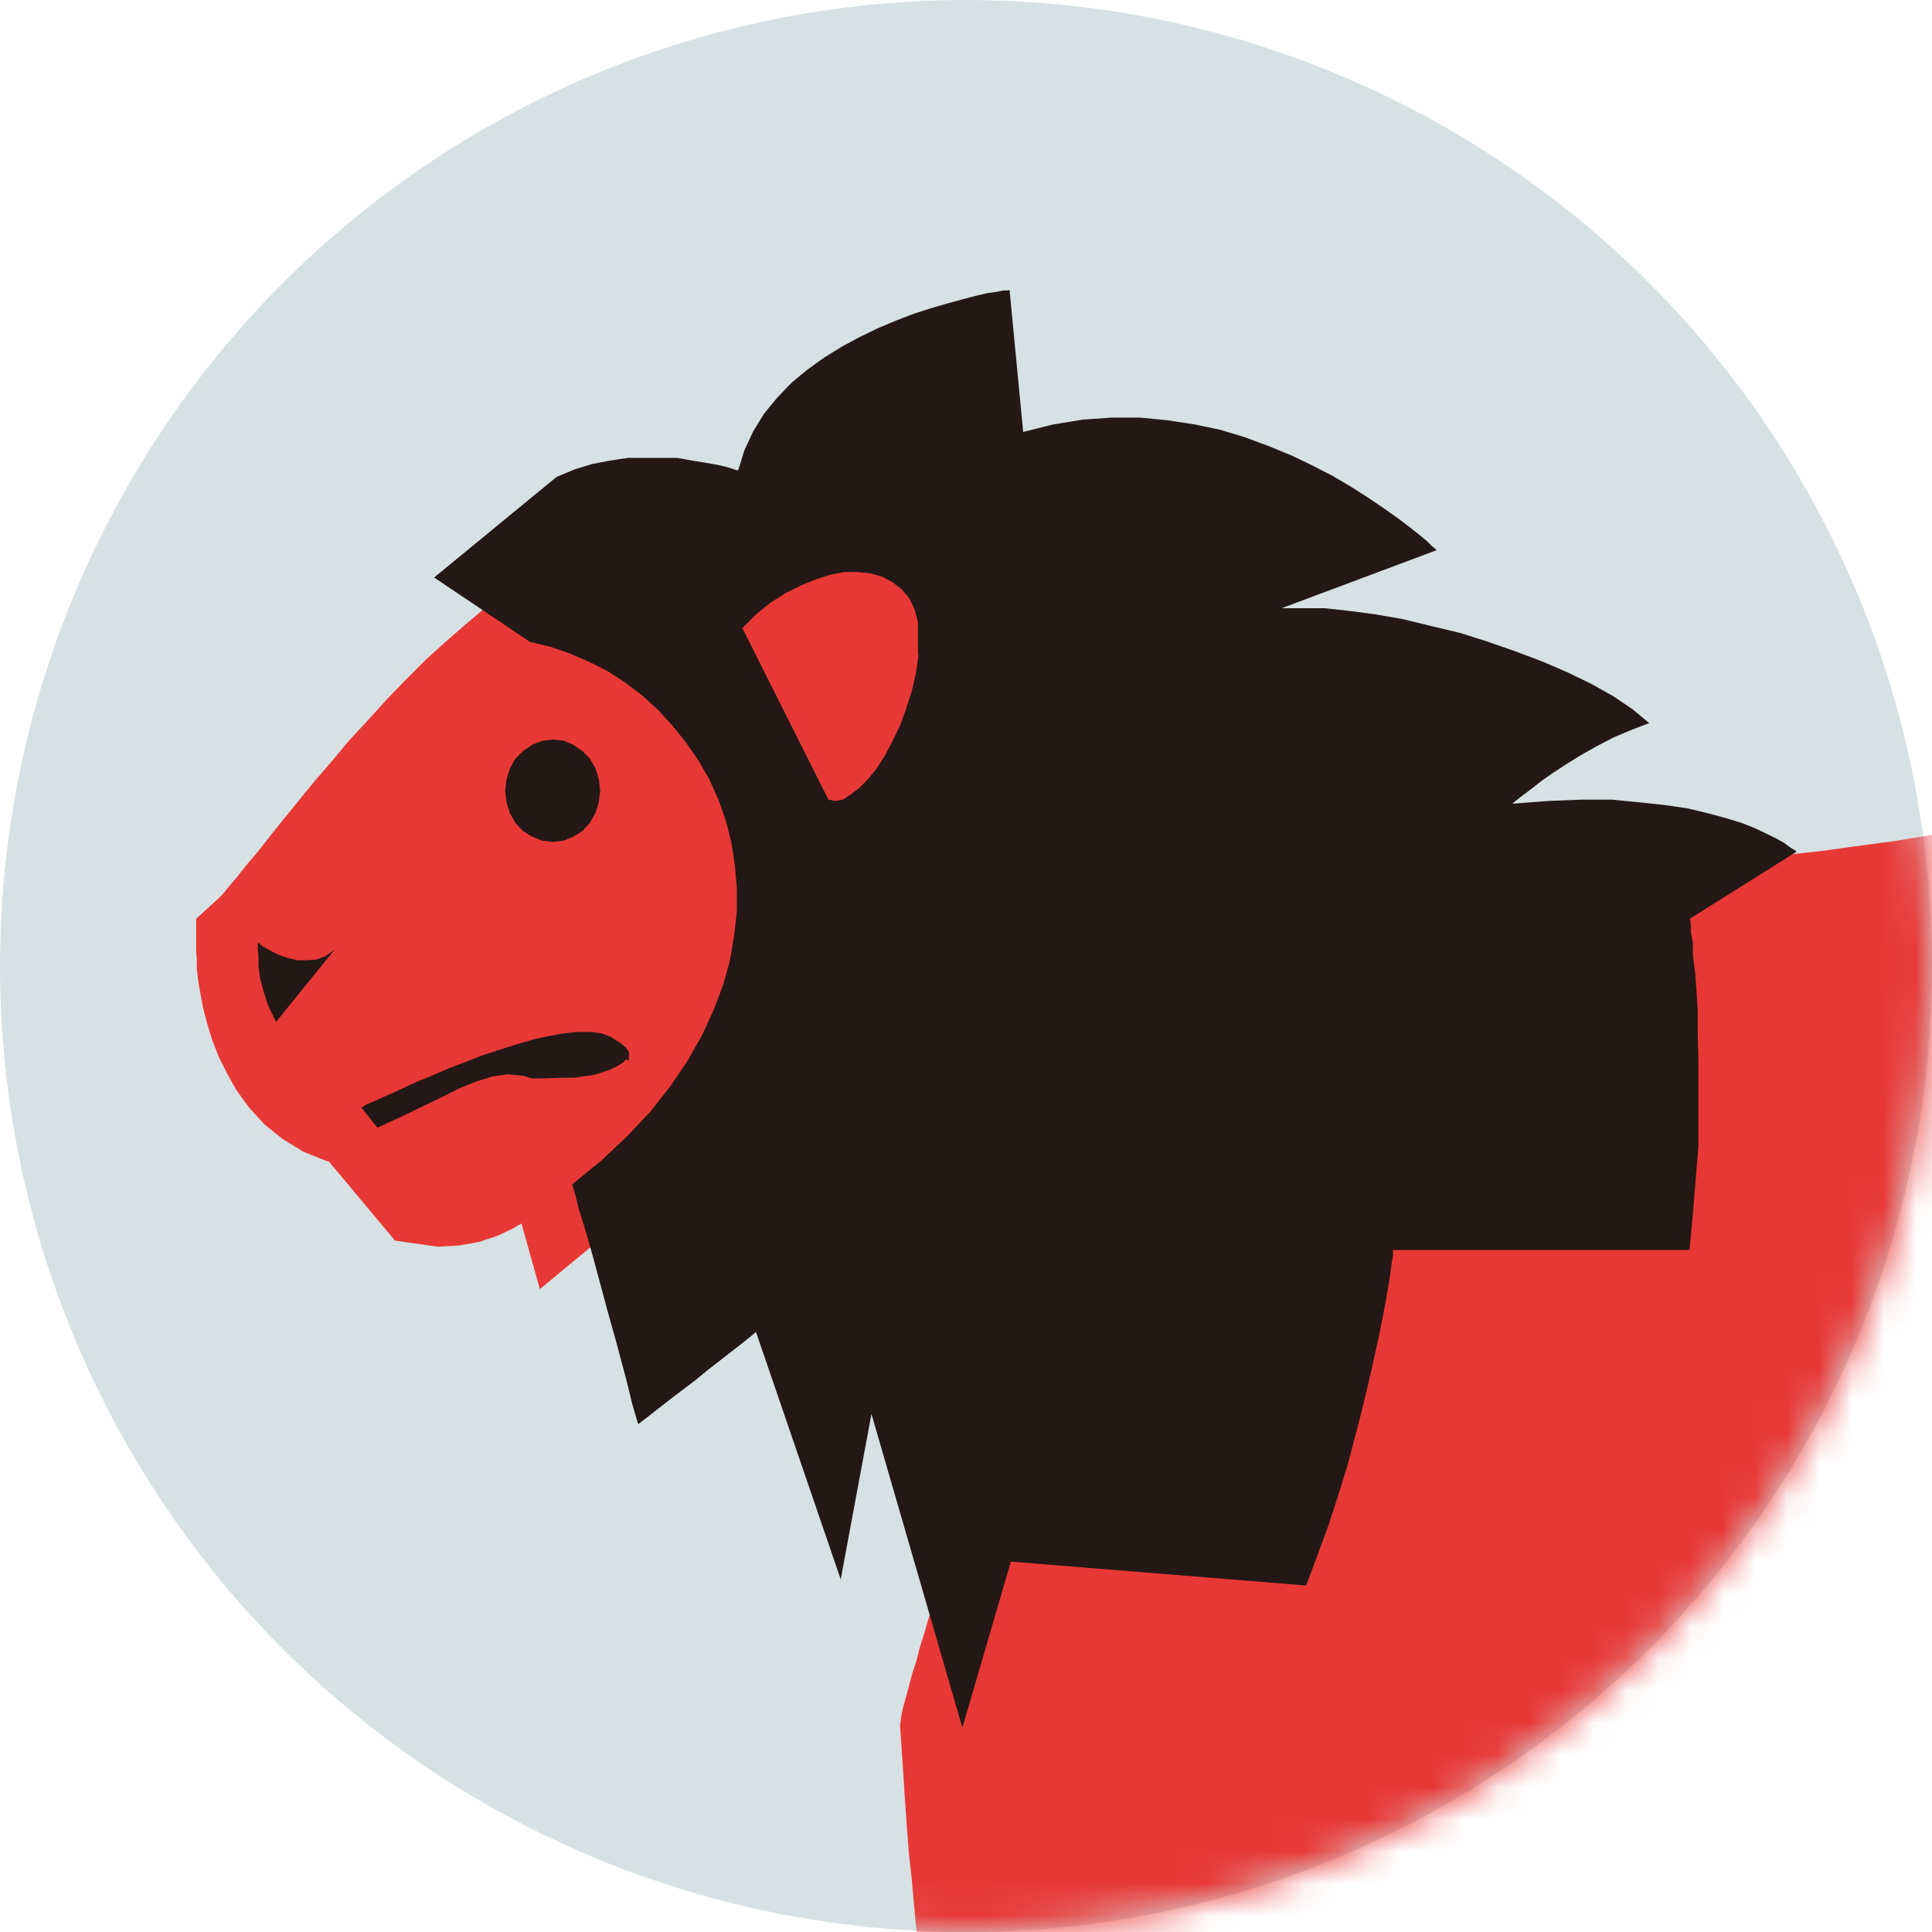
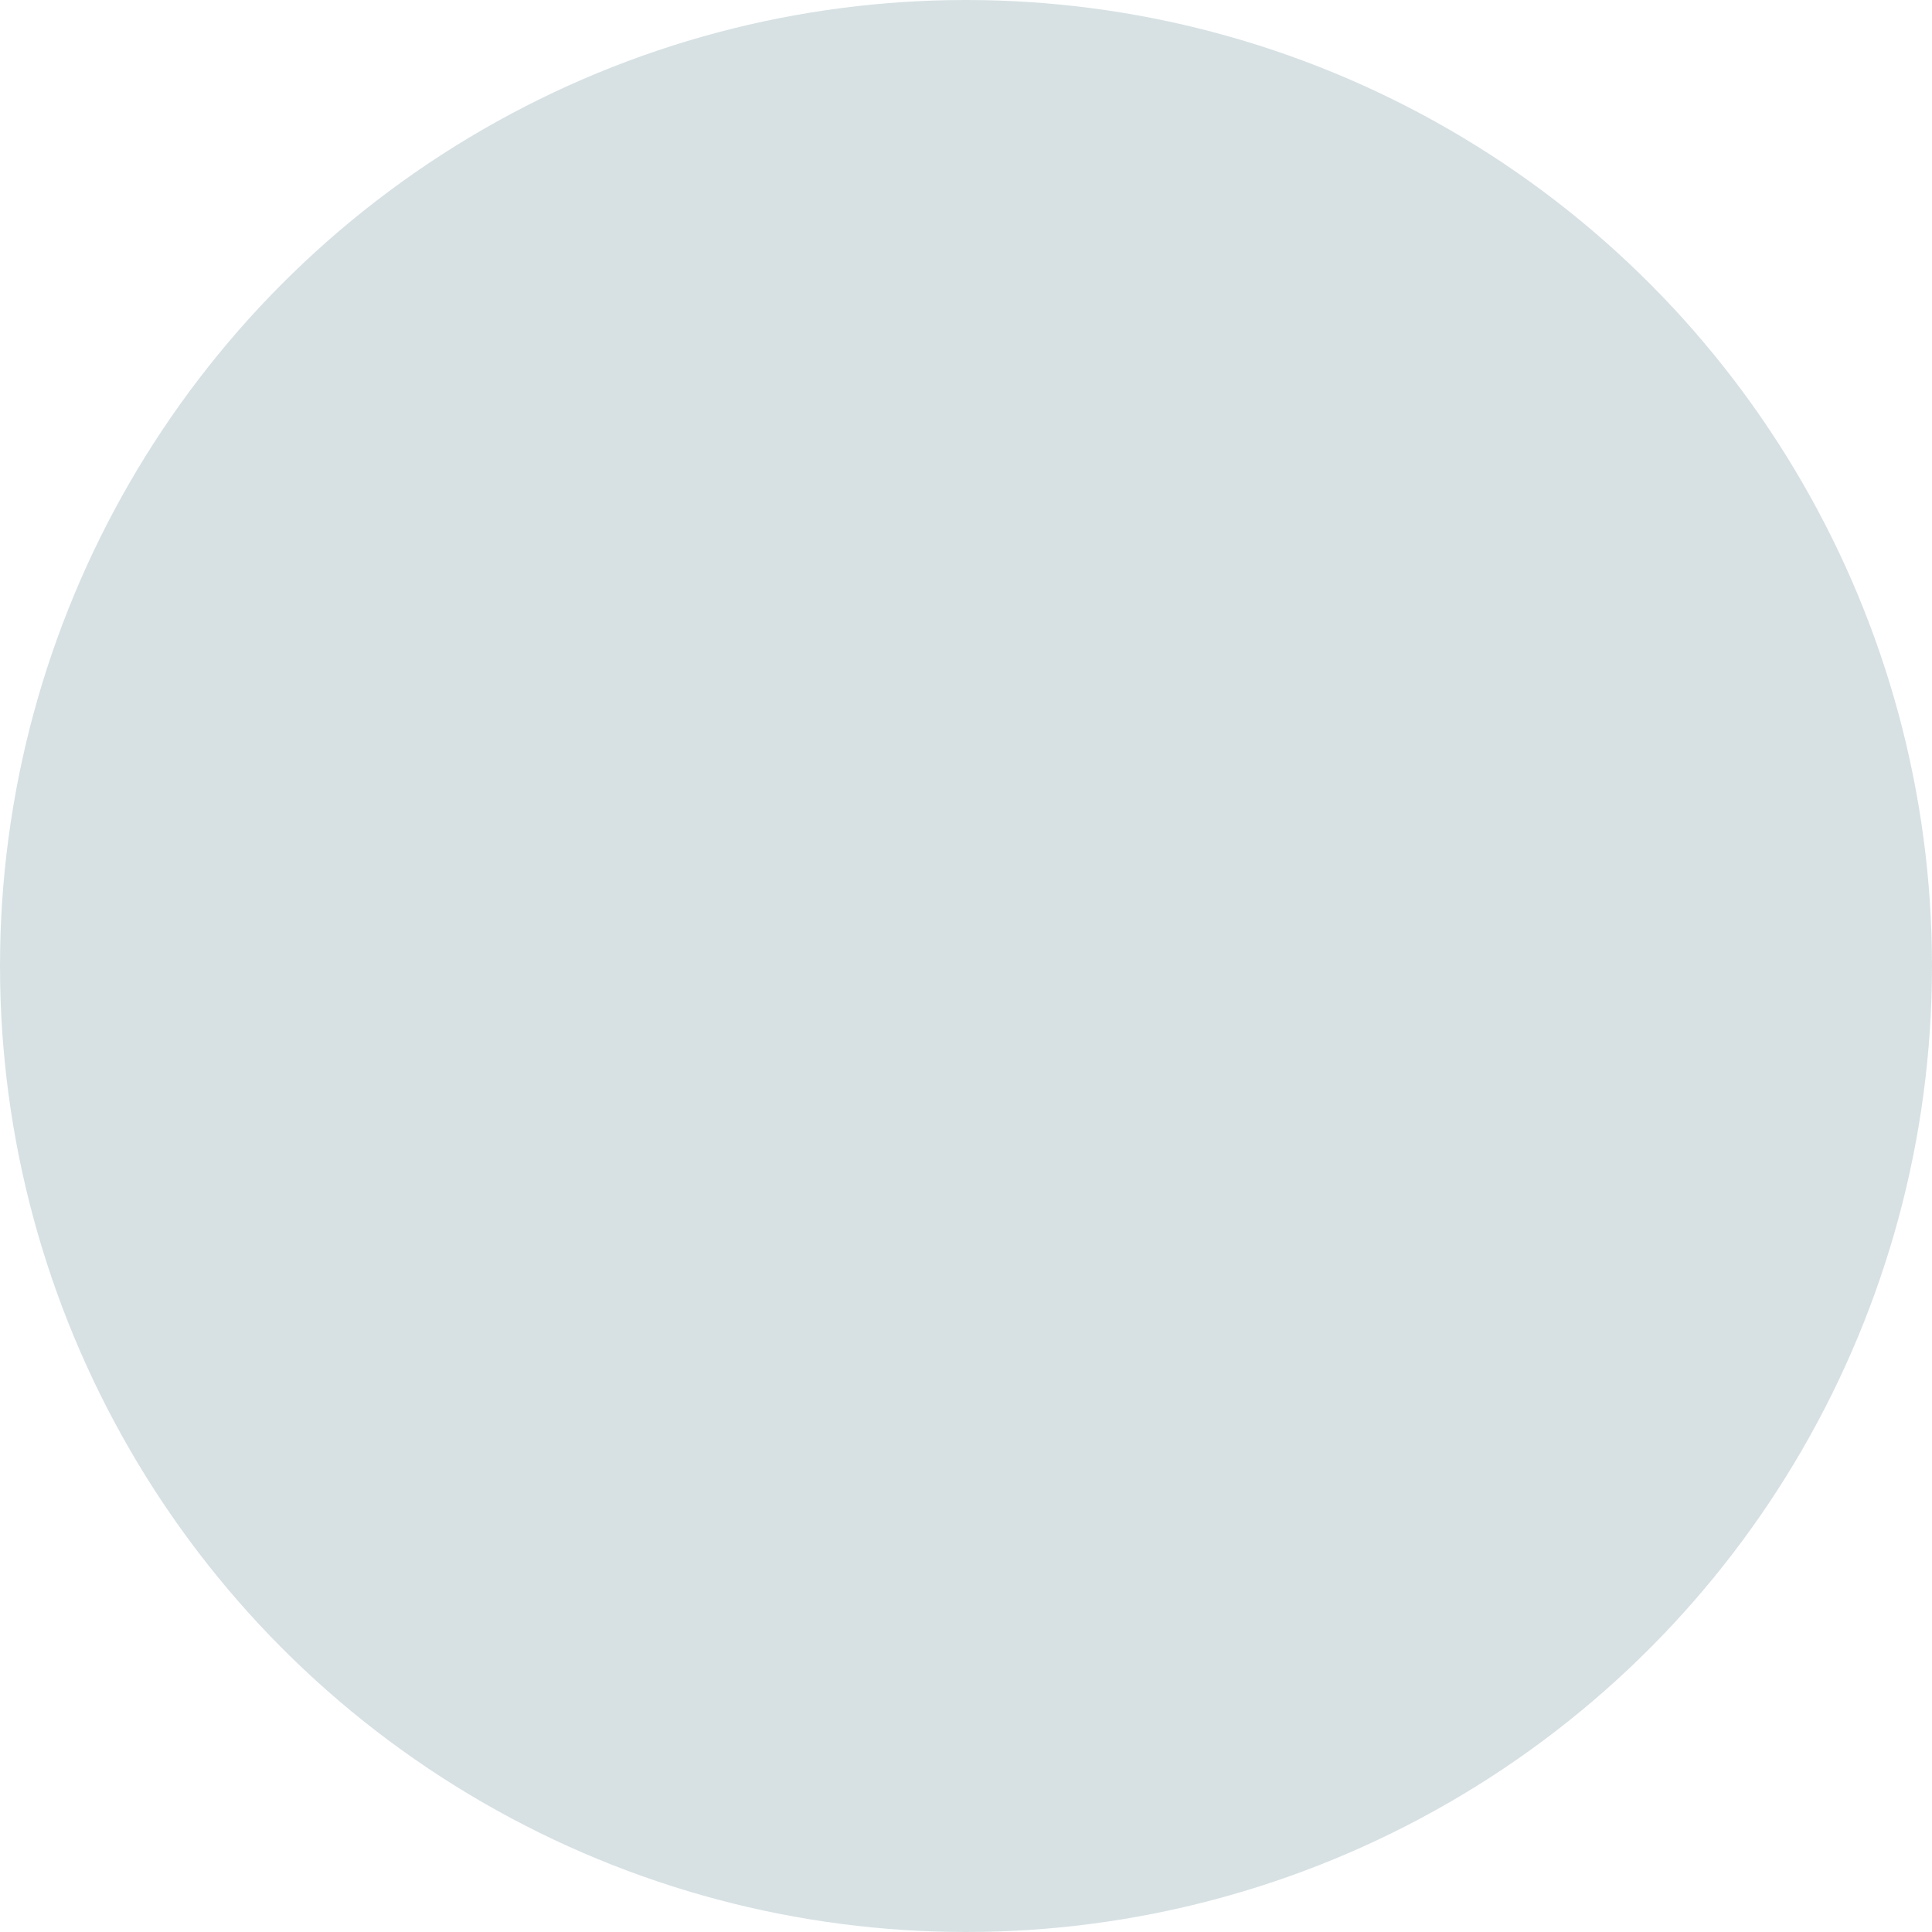
<svg xmlns="http://www.w3.org/2000/svg" width="60" height="60" viewBox="0 0 60 60" fill="none">
  <circle opacity="0.7" cx="30" cy="30" r="30" fill="#C6D5D8" />
  <mask id="mask0_1_43972" style="mask-type:alpha" maskUnits="userSpaceOnUse" x="0" y="0" width="60" height="60">
    <circle cx="30" cy="30" r="30" fill="#D9D9D9" />
  </mask>
  <g mask="url(#mask0_1_43972)">
-     <path fill-rule="evenodd" clip-rule="evenodd" d="M30.18 20.382V20.467L30.074 21.188L29.904 21.91L29.713 22.547L29.48 23.205L29.204 23.799L28.907 24.351L28.567 24.881L28.206 25.348L27.782 25.773L27.315 26.133L26.678 26.494L25.808 26.643L24.577 26.43L24.62 26.706L24.705 27.577V28.489L24.62 29.381L24.471 30.293L24.195 31.227L23.856 32.161L23.431 33.073L22.901 33.986L22.285 34.877L21.564 35.769L20.757 36.618L19.866 37.467L16.767 40.035L16.194 37.997L15.939 38.146L15.451 38.379L14.878 38.57L14.284 38.676L13.605 38.719L12.268 38.528L10.209 36.066H10.167L9.424 35.769L8.766 35.365L8.214 34.92L7.747 34.41L7.344 33.859L7.047 33.328L6.792 32.819L6.58 32.267L6.431 31.779L6.304 31.291L6.219 30.824L6.155 30.463L6.113 30.081V29.784L6.092 29.55V28.532L6.792 27.895L6.92 27.768L7.089 27.555L7.344 27.258L7.662 26.855L8.023 26.43L8.405 25.942L8.83 25.412L9.297 24.839L9.785 24.244L10.315 23.629L10.846 22.992L11.419 22.377L12.013 21.719L12.607 21.104L13.223 20.488L13.881 19.894L14.518 19.342L15.175 18.79L16.046 18.132L17.595 18.493L18.338 18.748L19.081 19.066L19.802 19.427L20.481 19.872L21.097 20.339L21.564 20.764L20.715 19.087L22.158 17.665L22.731 17.198L23.325 16.795L23.941 16.456L24.556 16.201L25.214 15.989L25.893 15.904L26.551 15.861L27.23 15.946L27.909 16.137L28.546 16.477L29.119 16.922L29.586 17.517L29.947 18.196L30.138 18.96L30.18 19.681V20.361M127.065 38.867L126.81 39.249L126.513 39.716L126.152 40.205L125.791 40.693L125.388 41.181L124.964 41.669L124.518 42.157L124.03 42.645L123.499 43.112L122.969 43.515L122.374 43.94L121.759 44.279L121.08 44.577L120.358 44.81L119.636 44.959L118.851 45.001L118.045 44.959L117.196 44.767L116.58 44.534H116.538L116.241 44.683L115.901 44.81L115.498 44.959L115.031 45.107L114.543 45.213L114.076 45.298L113.545 45.383L112.951 45.425H112.357H111.72L111.084 45.383L110.404 45.298L109.704 45.192L108.961 44.98L108.261 44.746L107.518 44.47L106.754 44.11L105.969 43.685L105.205 43.197L104.419 42.645L103.634 42.03L102.849 41.329L102.064 40.544L101.278 39.695L100.493 38.761L99.708 37.721L98.923 36.618L98.18 35.429L97.564 34.453L96.97 33.647L96.376 32.904L95.803 32.246L95.251 31.694L94.784 31.291L95.102 32.033L95.548 33.307L95.909 34.602L96.185 35.896L96.355 37.191L96.461 38.485V39.568L96.546 40.247L96.652 41.096L96.737 41.945L96.843 42.794L96.928 43.643L97.013 44.449L97.097 45.213L97.204 45.935L97.288 46.593L97.394 47.145L97.501 47.611L97.607 47.951L97.713 48.312L97.84 48.736L97.946 49.097L98.095 49.479L98.243 49.861L98.392 50.222L98.562 50.561L98.731 50.901L98.944 51.241L99.198 51.623L99.474 51.983L99.814 52.344L100.175 52.726L100.62 53.087L101.13 53.49L101.703 53.894L102.382 54.297L103.104 54.7L103.952 55.103L104.971 55.57L105.587 55.889L106.202 56.355L106.669 56.907L107.03 57.502L107.242 58.096L107.391 58.648L107.476 59.178V59.709V60.133V60.494L107.454 60.876L107.412 61.47L107.348 62.149L107.242 62.85L107.136 63.571L106.987 64.357L106.818 65.142L106.648 65.927L106.436 66.734L106.223 67.519L106.011 68.304L105.778 69.068L105.544 69.811L105.311 70.49L105.077 71.169L104.823 71.806L104.589 72.358L104.356 72.888L104.08 73.355L103.761 73.843L103.358 74.247L102.828 74.65L102.34 74.99L101.809 75.329L101.193 75.647L100.557 75.923L99.878 76.135L99.135 76.305L98.328 76.411H97.479H96.588L95.633 76.284L94.911 76.135L94.253 75.881L93.659 75.584L93.065 75.138L92.577 74.565L92.237 73.928L92.025 73.249V72.528L92.11 71.806L92.407 71.127L92.81 70.533L93.277 70.023L93.829 69.556L94.444 69.153L95.145 68.814L95.93 68.516L96.758 68.283L97.692 68.113L98.328 68.028L98.371 67.943L98.477 67.752L98.604 67.476L98.731 67.179L98.838 66.84L98.923 66.543L98.965 66.267V66.161V66.076L98.901 65.757L98.838 65.524L98.774 65.227L98.71 64.93L98.604 64.59L98.477 64.187L98.35 63.784L98.18 63.38L97.968 62.956L97.734 62.553L97.479 62.171L97.204 61.81L96.906 61.513L96.567 61.237L96.206 61.003L95.739 60.77L94.805 60.345L93.893 59.879L93.044 59.369L92.28 58.839L91.558 58.308L90.879 57.777L90.221 57.247L89.584 56.716L88.969 56.186L88.757 56.016L88.629 56.44L88.46 57.077L88.311 57.671L88.205 58.223L88.12 58.711L88.077 59.136V59.433V59.581L88.184 59.879L88.29 60.091L88.375 60.239L88.481 60.345L88.566 60.409L88.608 60.452L88.693 60.494L88.799 60.536L89.011 60.621L89.287 60.727L89.606 60.876L90.009 61.152L90.539 61.682L90.837 62.489V63.211L90.73 63.699L90.539 64.293L90.327 64.866L90.094 65.481L89.796 66.161L89.499 66.861L89.16 67.582L88.799 68.304L88.438 69.047L88.035 69.79L87.632 70.533L87.207 71.275L86.783 71.954L86.358 72.634L85.891 73.292L85.467 73.886L85 74.438L84.554 74.926L84.045 75.393L83.472 75.775L82.941 76.029L82.411 76.199L81.795 76.369L81.116 76.475L80.437 76.56L79.673 76.645L78.845 76.687H77.933L76.893 76.73L76.235 76.687L75.556 76.539L74.94 76.305L74.388 76.008L73.9 75.626L73.455 75.159L73.115 74.629L72.839 74.034L72.691 73.419L72.648 72.761L72.733 72.124L72.903 71.509L73.2 70.893L73.603 70.342L74.091 69.853L74.686 69.45L75.344 69.111L76.023 68.877L76.808 68.686L77.636 68.58H78.315L78.463 68.474L78.697 68.347L78.909 68.219L79.164 68.028L79.461 67.816L79.737 67.604L80.013 67.37L80.288 67.094L80.564 66.797L80.798 66.521L80.989 66.246L81.18 65.927L81.328 65.651L81.413 65.418L81.498 65.142L81.541 64.93V64.739V64.526L81.498 64.314L81.413 64.102L81.265 63.847L81.031 63.55L80.713 63.253L80.246 62.871L79.588 62.383L78.93 61.831L78.336 61.279L77.784 60.685L77.275 60.069L76.808 59.411L76.426 58.69L76.108 57.968L75.853 57.162L75.683 56.355L75.577 55.485V54.594V53.66L75.683 52.663L75.832 51.644L75.959 50.837L76.065 50.094L76.15 49.437L76.192 48.842L76.235 48.312V48.227L75.152 48.864L73.837 49.543L72.521 50.137L71.205 50.667L69.889 51.113L68.594 51.517L67.3 51.856L66.048 52.111L64.817 52.323L63.586 52.493L62.397 52.599L61.251 52.663L60.148 52.705H59.065L58.047 52.684L57.091 52.641L56.179 52.556L55.309 52.471L54.523 52.365L53.802 52.259L53.144 52.153L52.55 52.047L52.316 52.705L52.083 53.363L51.849 53.957L51.595 54.509L51.382 54.997L51.17 55.464L50.958 55.952L50.767 56.419L50.618 56.907L50.449 57.502L50.3 58.117L50.151 58.839L50.003 59.879L49.897 60.918L49.812 61.98L49.769 63.041V64.081V65.078V66.012L49.791 66.903V67.71V68.177V68.623L49.876 69.111L49.918 69.62L49.96 70.15L50.003 70.745V71.403L49.96 72.061L49.876 72.74L49.706 73.461L49.472 74.204L49.133 74.968L48.687 75.775L48.199 76.496L47.583 77.112L46.925 77.642L46.225 78.046L45.525 78.343L44.782 78.597L44.081 78.767L43.381 78.895L42.702 78.958L42.065 79.001H40.834L40.304 78.937L39.837 78.895L39.391 78.831L39.073 78.788L38.839 78.746L38.627 78.704L37.842 78.513L37.099 77.409L36.802 76.751L36.632 76.029L36.59 75.287L36.738 74.586L37.014 73.907L37.396 73.376L37.799 72.888L38.288 72.485L38.755 72.145L39.285 71.848L39.816 71.573L40.389 71.318L40.962 71.106L41.492 70.915L41.747 70.808L41.917 70.724L42.065 70.639L42.171 70.554L42.278 70.448L42.362 70.363L42.405 70.278L42.49 70.129L42.532 69.96L42.575 69.747V69.514V69.174L42.532 68.771L42.426 68.325L42.278 67.795L42.065 67.179L41.811 66.521L41.471 65.821L41.068 65.036L40.58 64.187L40.028 63.253L39.603 62.574L39.2 61.958L38.797 61.385L38.457 60.855L38.351 60.706L38.288 61.237L37.99 63.041L37.63 64.823L37.205 66.627L36.738 68.474L36.569 69.153L36.399 69.832L36.186 70.554L35.974 71.275L35.741 71.997L35.486 72.74L35.168 73.483L34.828 74.162L34.446 74.841L33.979 75.52L33.449 76.157L32.854 76.709L32.175 77.239L31.39 77.642L30.584 77.939L30.074 78.067L29.565 78.173L29.013 78.258L28.482 78.343L27.931 78.406H27.358L26.806 78.428H26.254L25.702 78.364L25.15 78.279L24.599 78.13L24.047 77.918L23.474 77.579L22.922 77.091L22.519 76.39L22.328 75.584L22.391 74.841L22.604 73.971L22.879 73.249L23.155 72.634L23.516 72.039L23.941 71.509L24.386 71.084L24.874 70.681L25.405 70.384L25.893 70.172L26.402 70.002L26.848 69.896L27.315 69.769L27.782 69.684L28.143 69.599L28.419 69.535L28.461 69.493L28.546 69.302L28.631 69.068L28.695 68.707L28.758 68.304V67.88L28.801 67.391V66.861V66.054V65.312L28.758 64.59V63.911L28.716 63.295L28.673 62.722L28.631 62.128L28.588 61.534L28.546 60.94L28.504 60.345L28.44 59.73L28.376 59.051L28.313 58.329L28.228 57.565L28.164 56.737L28.1 55.825L28.037 54.849L27.952 53.596L27.994 53.257L28.058 52.981L28.143 52.684L28.228 52.365L28.334 51.962L28.461 51.58L28.567 51.156L28.716 50.689L28.843 50.243L28.992 49.797L29.119 49.394L29.225 49.012L29.331 48.673L29.416 48.375L29.501 48.121L29.544 48.015L29.904 46.572L39.243 47.314L39.434 46.763L39.709 45.892L39.985 45.022L40.219 44.194L40.431 43.388L40.622 42.624L40.792 41.902L40.941 41.244L41.068 40.629L41.174 40.077L41.259 39.61L41.322 39.228L41.365 38.889V38.719L41.407 38.485L41.811 36.915H50.767L50.809 36.427L50.852 35.45V34.495L50.894 33.625V32.819L50.873 32.033V31.354L50.831 30.76L50.788 30.208L50.746 29.72V29.359L50.703 29.083V28.808H50.682L50.109 26.558L53.165 26.664H53.865L54.672 26.6L55.563 26.537L56.561 26.43L57.622 26.282L58.747 26.133L59.914 25.942L61.145 25.73L62.397 25.497L63.713 25.263L65.029 25.03L66.387 24.775L67.746 24.52L69.125 24.266L70.483 24.032L71.863 23.799L73.2 23.565L74.537 23.353L75.853 23.141L77.105 22.971L78.336 22.823L79.524 22.695L80.649 22.589L81.753 22.525H82.793H83.79L84.724 22.61L85.764 22.78L86.783 23.077L87.78 23.48L88.077 23.629L88.502 23.565L89.117 23.48H89.775L90.433 23.438H91.155L91.898 23.544L92.64 23.672L93.404 23.841L94.211 24.075L95.017 24.372L95.803 24.733L96.609 25.157L97.416 25.645L98.222 26.239L99.029 26.876L99.835 27.619L100.62 28.425L101.384 29.338L102.148 30.336L102.849 31.397L103.592 32.522L104.313 33.519L105.035 34.432L105.756 35.238L106.436 35.96L107.115 36.596L107.794 37.148L108.409 37.636L109.025 38.061L109.619 38.401L110.171 38.676L110.723 38.91L111.232 39.08L111.72 39.228L112.123 39.313L112.527 39.355H112.887H113.185H113.461L113.588 39.313V39.186L113.8 38.401L114.14 37.658L114.628 36.978L115.18 36.427L115.795 35.96L116.453 35.557L117.175 35.217L117.981 34.92L118.788 34.686L119.658 34.474L120.57 34.326L121.483 34.198L122.459 34.092L123.457 34.05H124.497H125.537L126.449 34.092L127.234 35.726L126.959 38.804" fill="#E83836" />
-     <path fill-rule="evenodd" clip-rule="evenodd" d="M55.779 26.446H55.801L52.49 28.525V28.568L52.511 28.716V28.95L52.575 29.268V29.672L52.639 30.16L52.681 30.711L52.723 31.369V32.091L52.745 32.876V33.725V34.638V35.614L52.66 36.633L52.575 37.694L52.469 38.819H43.258V38.861V39.01L43.215 39.243L43.173 39.583L43.109 39.986L43.024 40.474L42.918 41.026L42.791 41.642L42.642 42.321L42.472 43.063L42.282 43.849L42.069 44.676L41.836 45.547L41.56 46.438L41.263 47.35L40.923 48.284L40.562 49.239L31.394 48.497L29.887 53.654L27.064 43.912L26.109 49.048L23.478 41.366L23.117 41.663L22.735 41.96L22.353 42.257L21.971 42.554L21.61 42.851L21.249 43.127L20.91 43.382L20.613 43.615L20.337 43.828L20.124 43.997L19.955 44.125L19.849 44.209H19.806V44.188L19.764 44.04L19.7 43.828L19.615 43.53L19.53 43.169L19.424 42.745L19.297 42.278L19.169 41.79L19.021 41.259L18.872 40.729L18.724 40.177L18.575 39.625L18.427 39.073L18.278 38.543L18.129 38.033L17.981 37.567L17.875 37.142L17.769 36.781L18.681 36.038L19.488 35.275L20.209 34.51L20.825 33.725L21.355 32.94L21.801 32.155L22.162 31.369L22.459 30.584L22.671 29.82L22.799 29.056L22.883 28.313V27.57L22.82 26.849L22.714 26.17L22.544 25.491L22.31 24.833L22.035 24.217L21.695 23.623L21.313 23.071L20.888 22.541L20.443 22.052L19.955 21.607L19.424 21.203L18.872 20.843L18.278 20.546L17.684 20.291L17.068 20.079L16.431 19.93H16.453L13.482 17.935L17.28 14.815L17.832 14.582L18.384 14.412L18.936 14.306L19.488 14.221H20.018H20.549H21.037L21.504 14.306L21.907 14.37L22.268 14.433L22.544 14.497L22.756 14.56L22.883 14.603H22.926L23.117 13.988L23.393 13.393L23.732 12.841L24.136 12.353L24.581 11.886L25.069 11.483L25.6 11.101L26.152 10.761L26.704 10.464L27.277 10.188L27.828 9.955L28.38 9.743L28.911 9.573L29.42 9.424L29.887 9.297L30.29 9.191L30.651 9.106L30.948 9.064L31.16 9.021H31.309L31.352 9L31.776 13.414L32.71 13.181L33.622 13.032L34.535 12.969H35.405L36.275 13.054L37.103 13.181L37.91 13.351L38.674 13.584L39.416 13.86L40.138 14.157L40.796 14.476L41.411 14.794L41.984 15.133L42.515 15.473L42.982 15.791L43.406 16.089L43.767 16.364L44.064 16.598L44.298 16.789L44.468 16.959L44.574 17.044L44.616 17.086L39.798 18.89H40.435H41.157L41.921 18.975L42.727 19.081L43.576 19.23L44.446 19.442L45.338 19.654L46.208 19.93L47.057 20.227L47.906 20.546L48.691 20.885L49.434 21.246L50.113 21.628L50.707 22.031L51.217 22.456L50.665 22.668L50.113 22.901L49.582 23.177L49.094 23.453L48.648 23.729L48.224 24.005L47.863 24.26L47.566 24.493L47.311 24.684L47.12 24.833L47.014 24.918L46.972 24.96L48.075 24.875L49.115 24.833H50.049L50.919 24.918L51.705 25.002L52.426 25.108L53.042 25.257L53.593 25.406L54.082 25.554L54.506 25.724L54.867 25.894L55.164 26.042L55.398 26.17L55.567 26.297L55.695 26.382L55.779 26.424M18.596 24.918L18.49 25.257L18.32 25.554L18.087 25.809L17.811 25.979L17.514 26.106L17.174 26.148L16.835 26.106L16.516 25.979L16.241 25.809L16.007 25.554L15.837 25.257L15.731 24.918L15.689 24.557L15.731 24.196L15.837 23.856L16.007 23.559L16.241 23.326L16.516 23.135L16.835 23.007L17.174 22.965L17.514 23.007L17.811 23.135L18.087 23.326L18.32 23.559L18.49 23.856L18.596 24.196L18.639 24.557L18.596 24.918ZM19.445 32.897L19.339 33.004L19.169 33.11L18.957 33.216L18.702 33.301L18.427 33.386L18.129 33.428L17.811 33.471H17.471L16.814 33.492H16.516L16.241 33.407L15.774 33.364L15.307 33.428L14.819 33.577L14.288 33.789L13.736 34.065L13.121 34.362L12.463 34.68L11.72 35.02L11.211 34.383H11.253L11.38 34.298L11.593 34.213L11.868 34.086L12.208 33.937L12.569 33.768L12.993 33.577L13.46 33.386L13.948 33.173L14.458 32.982L14.988 32.77L15.519 32.6L16.049 32.431L16.559 32.282L17.047 32.176L17.514 32.091L17.938 32.048H18.342L18.681 32.091L18.957 32.197L19.233 32.367L19.424 32.515L19.53 32.664V32.813V32.94M8.558 31.709L8.324 31.221L8.176 30.754L8.07 30.351L8.027 29.99V29.693L8.006 29.48V29.332V29.29H8.048L8.133 29.374L8.282 29.459L8.473 29.565L8.706 29.672L8.961 29.756L9.237 29.82H9.534L9.831 29.799L10.107 29.693L10.383 29.502L8.579 31.73M28.508 20.355V19.781V19.314L28.401 18.911L28.232 18.572L27.998 18.296L27.722 18.084L27.404 17.914L27.043 17.808L26.64 17.765H26.215L25.77 17.85L25.324 17.999L24.857 18.19L24.39 18.423L23.923 18.72L23.478 19.081L23.053 19.506L25.727 24.833L25.94 24.875L26.173 24.833L26.407 24.684L26.682 24.472L26.958 24.196L27.234 23.856L27.489 23.453L27.722 23.007L27.956 22.519L28.147 21.989L28.317 21.458L28.444 20.906L28.529 20.333" fill="#231815" />
-   </g>
+     </g>
</svg>